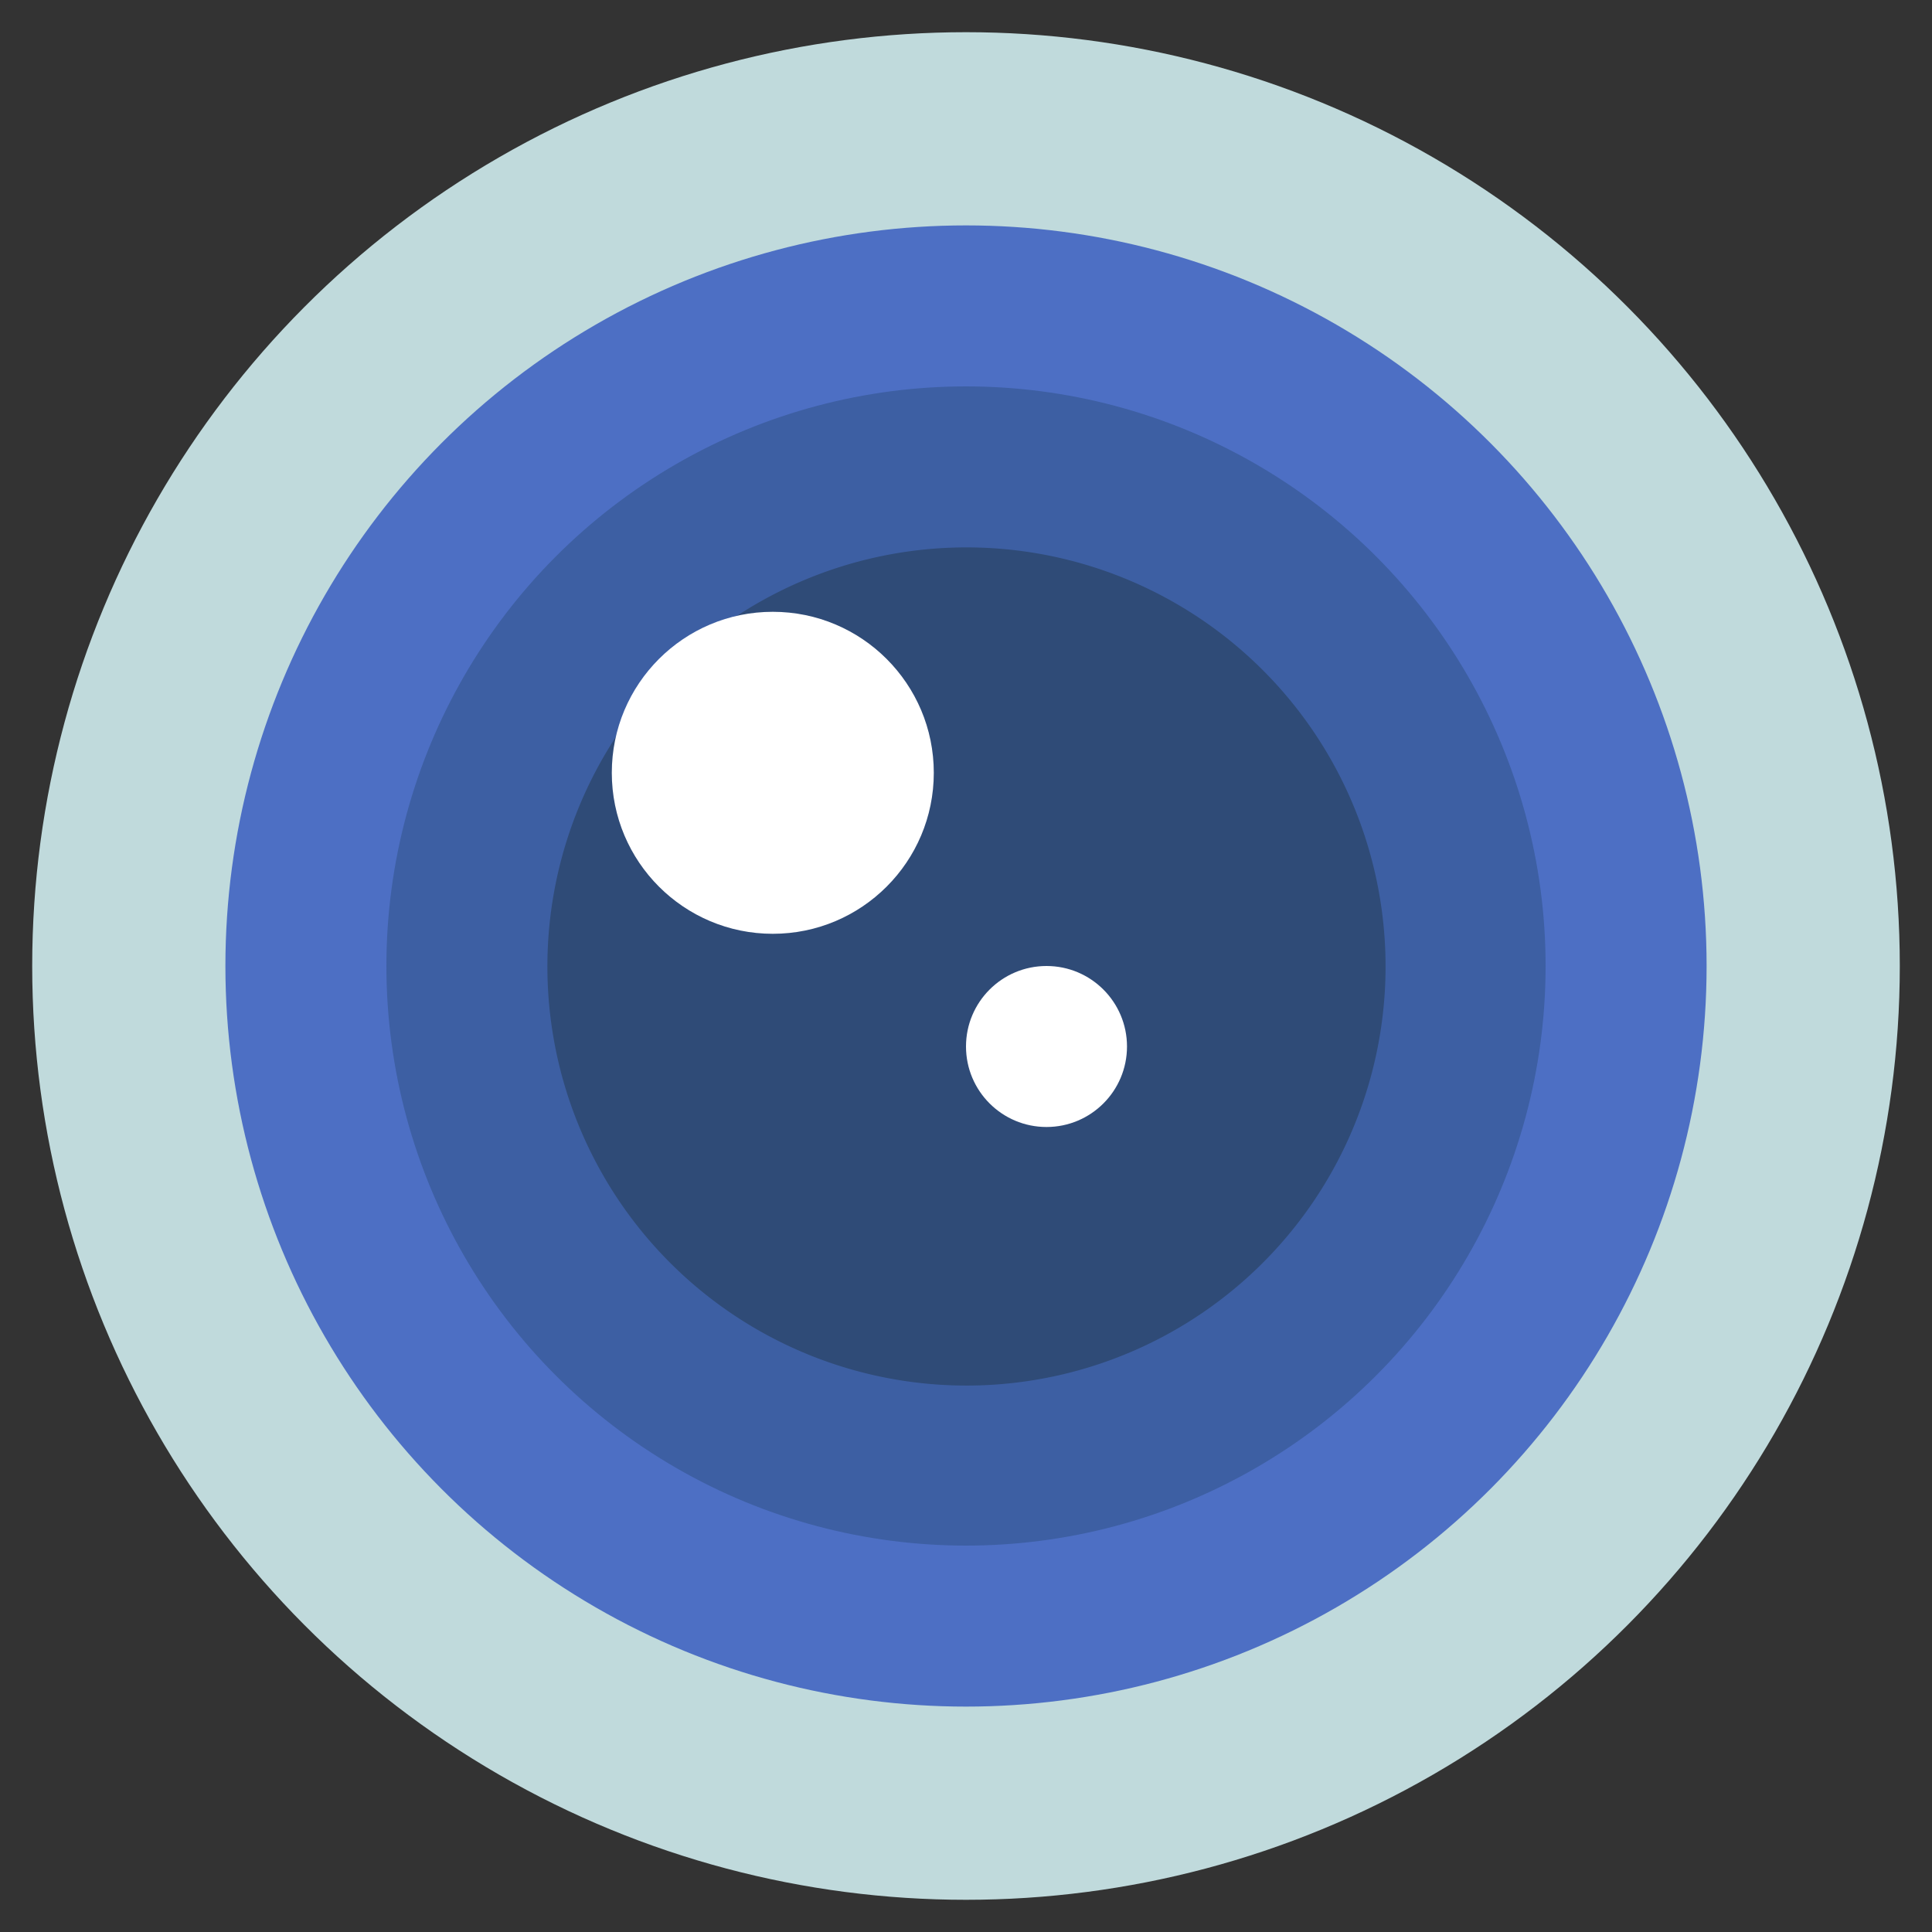
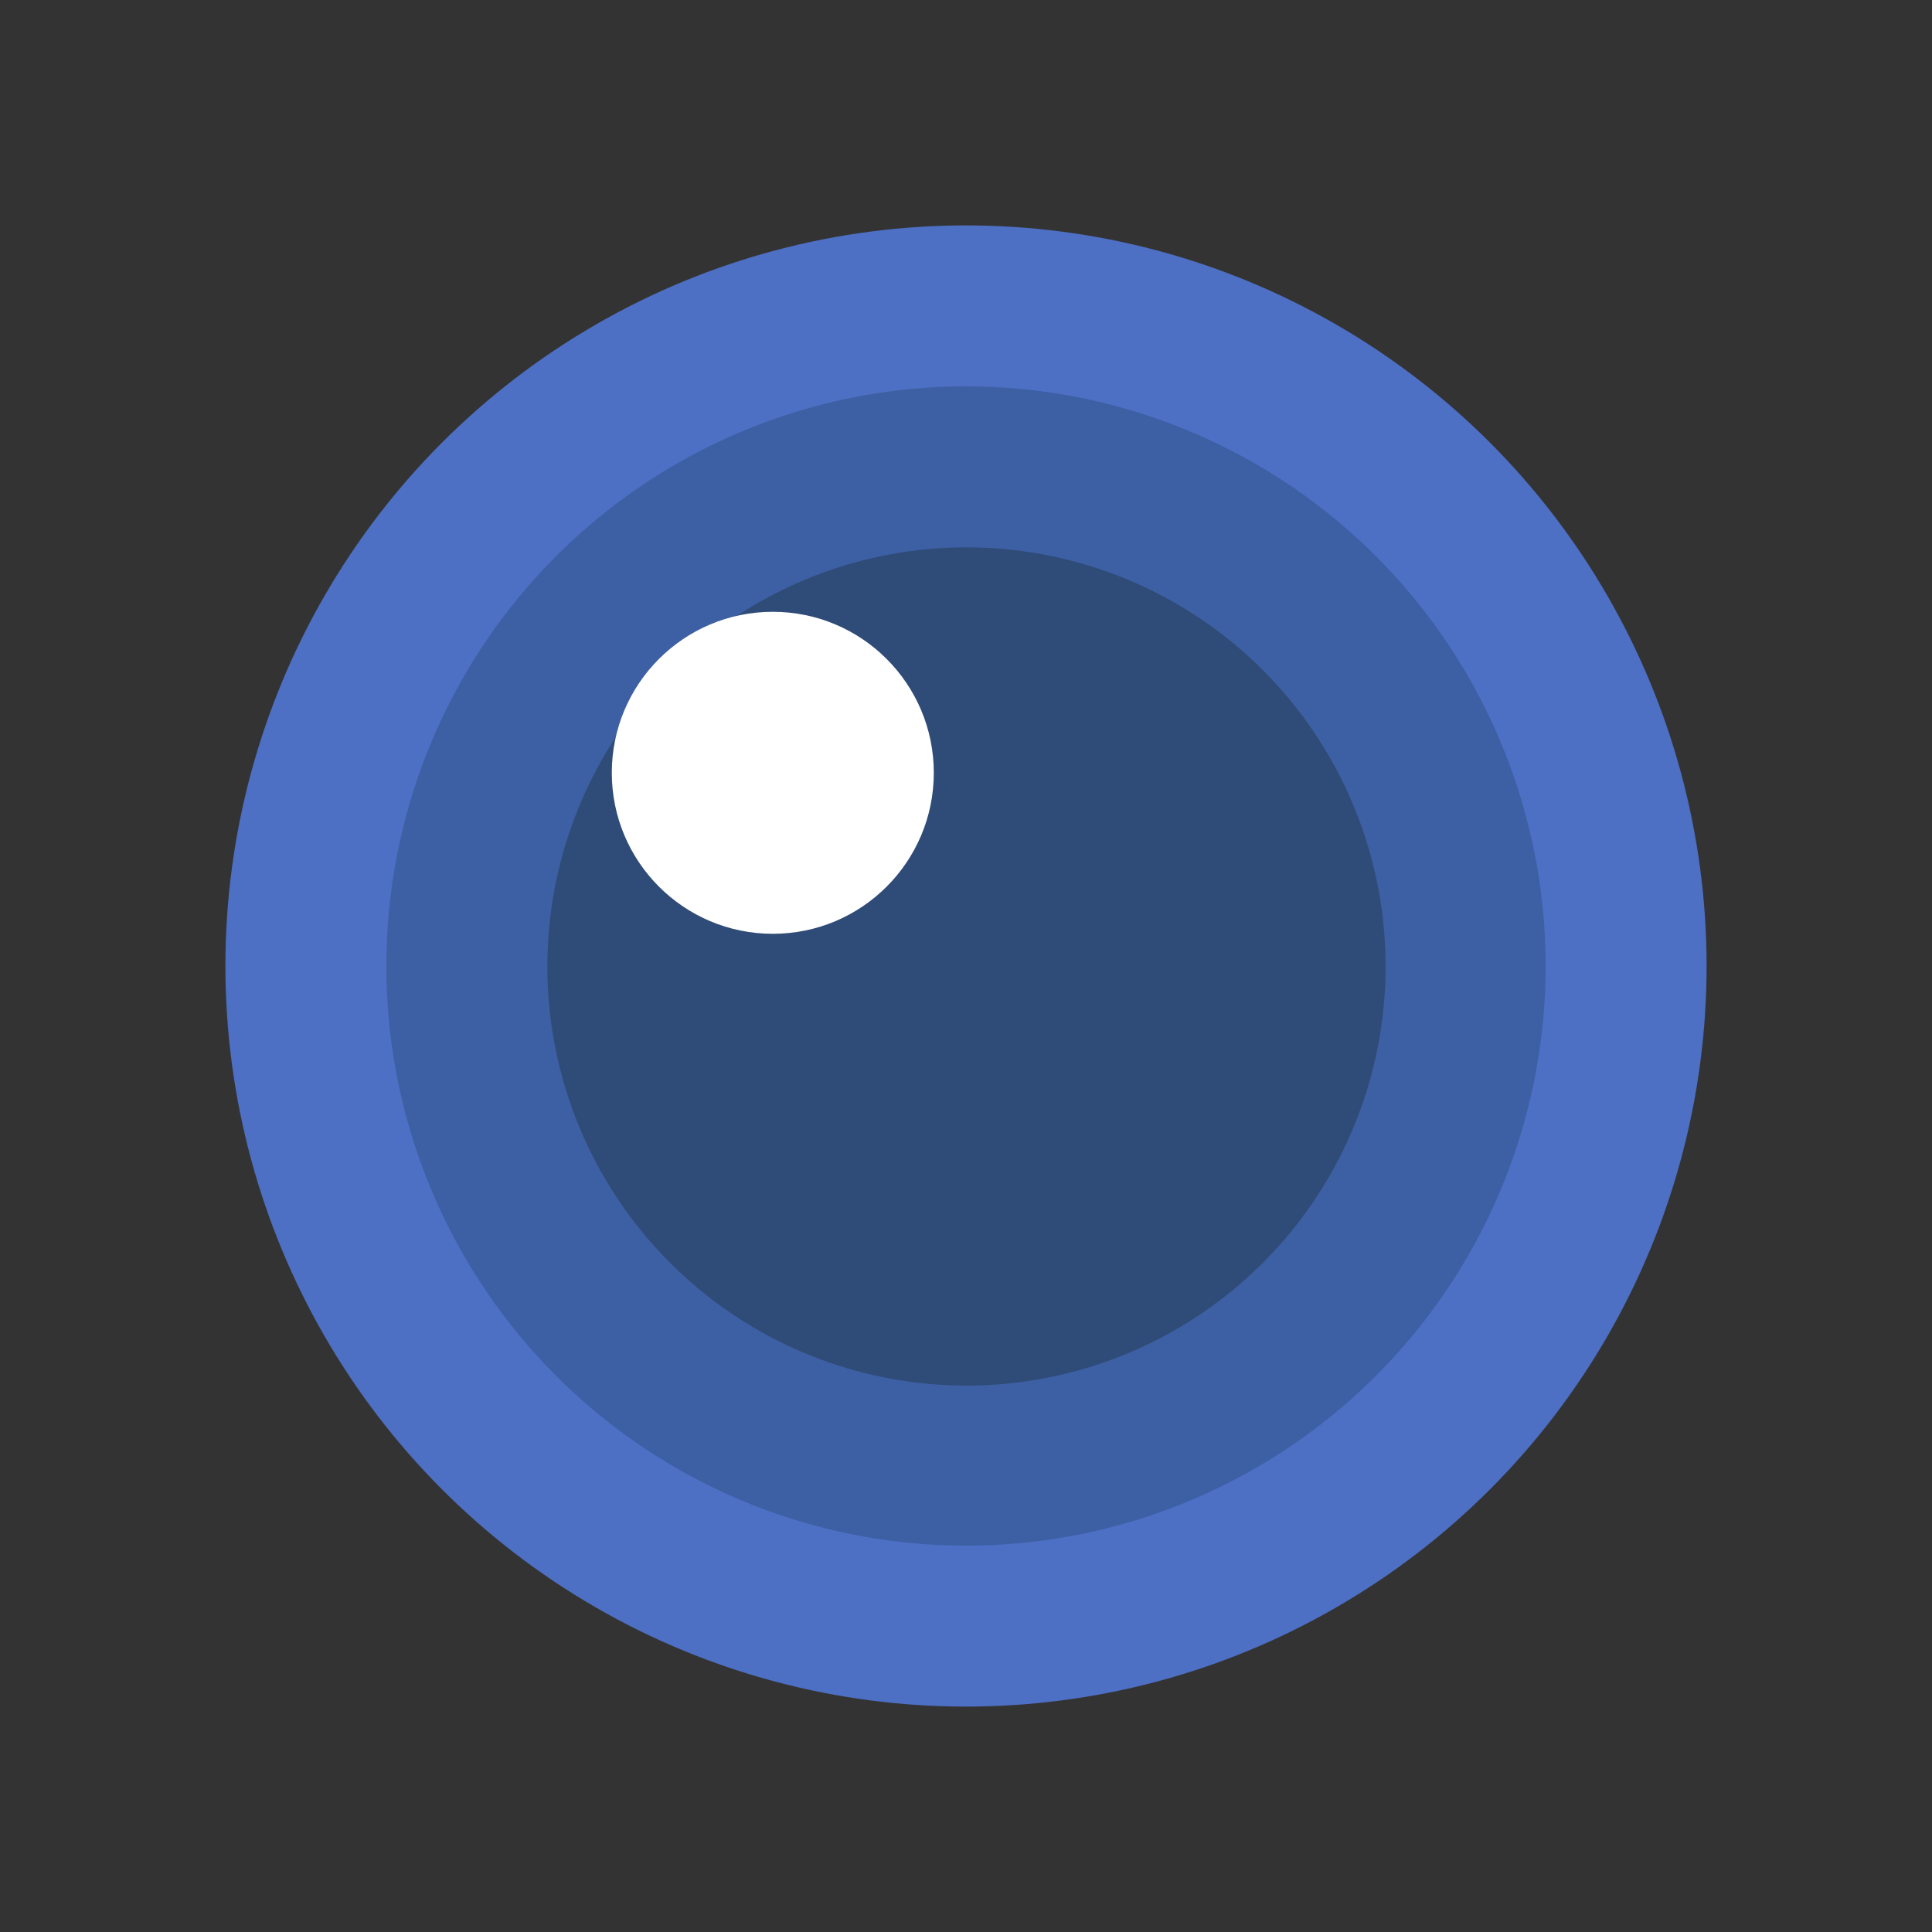
<svg xmlns="http://www.w3.org/2000/svg" id="Icons" height="512" viewBox="0 0 60 60" width="512">
  <rect x="0" y="0" width="60" height="60" fill="#333333" stroke="none" />
-   <circle cx="30" cy="30" fill="#c0dadc" r="29" />
  <circle cx="30" cy="30" fill="#4d6fc4" r="23" />
  <circle cx="30" cy="30" fill="#3d5fa3" r="18" />
  <path d="m22.88 19.13a13.015 13.015 0 1 1 -3.75 3.75z" fill="#2f4b77" />
  <g fill="#fff">
    <circle cx="24" cy="24" r="5" />
-     <circle cx="32.5" cy="32.5" r="2.5" />
  </g>
</svg>